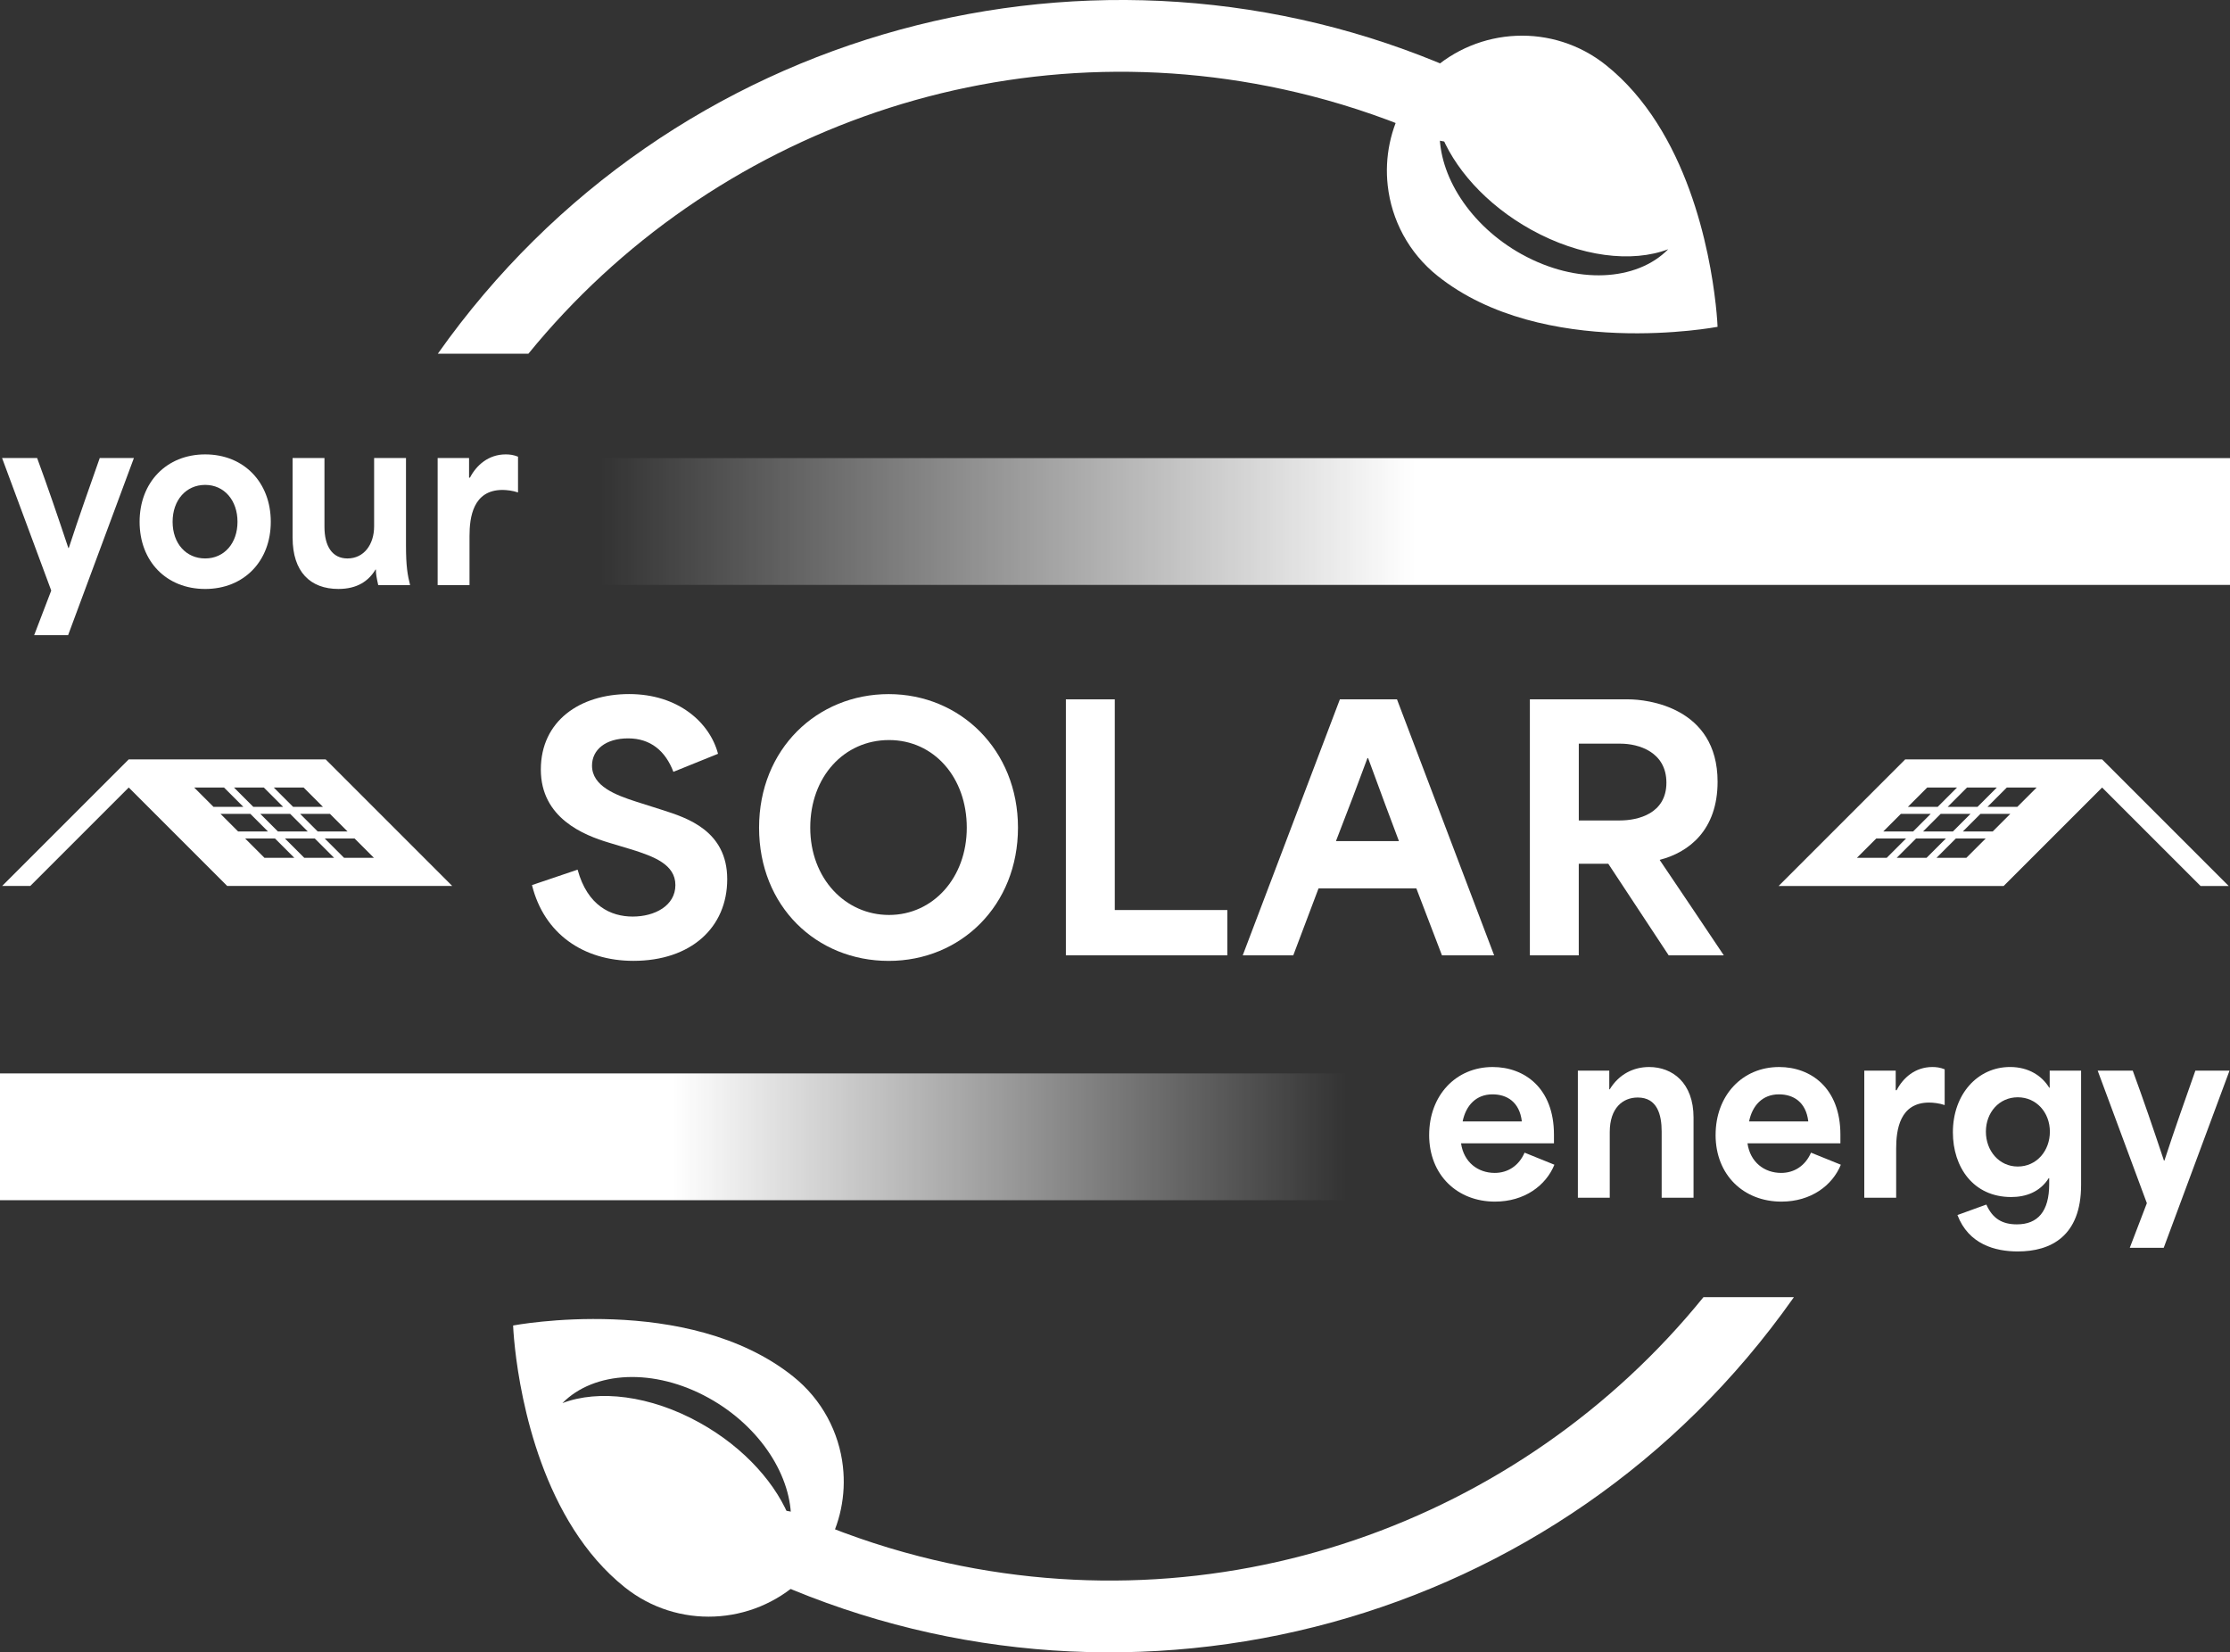
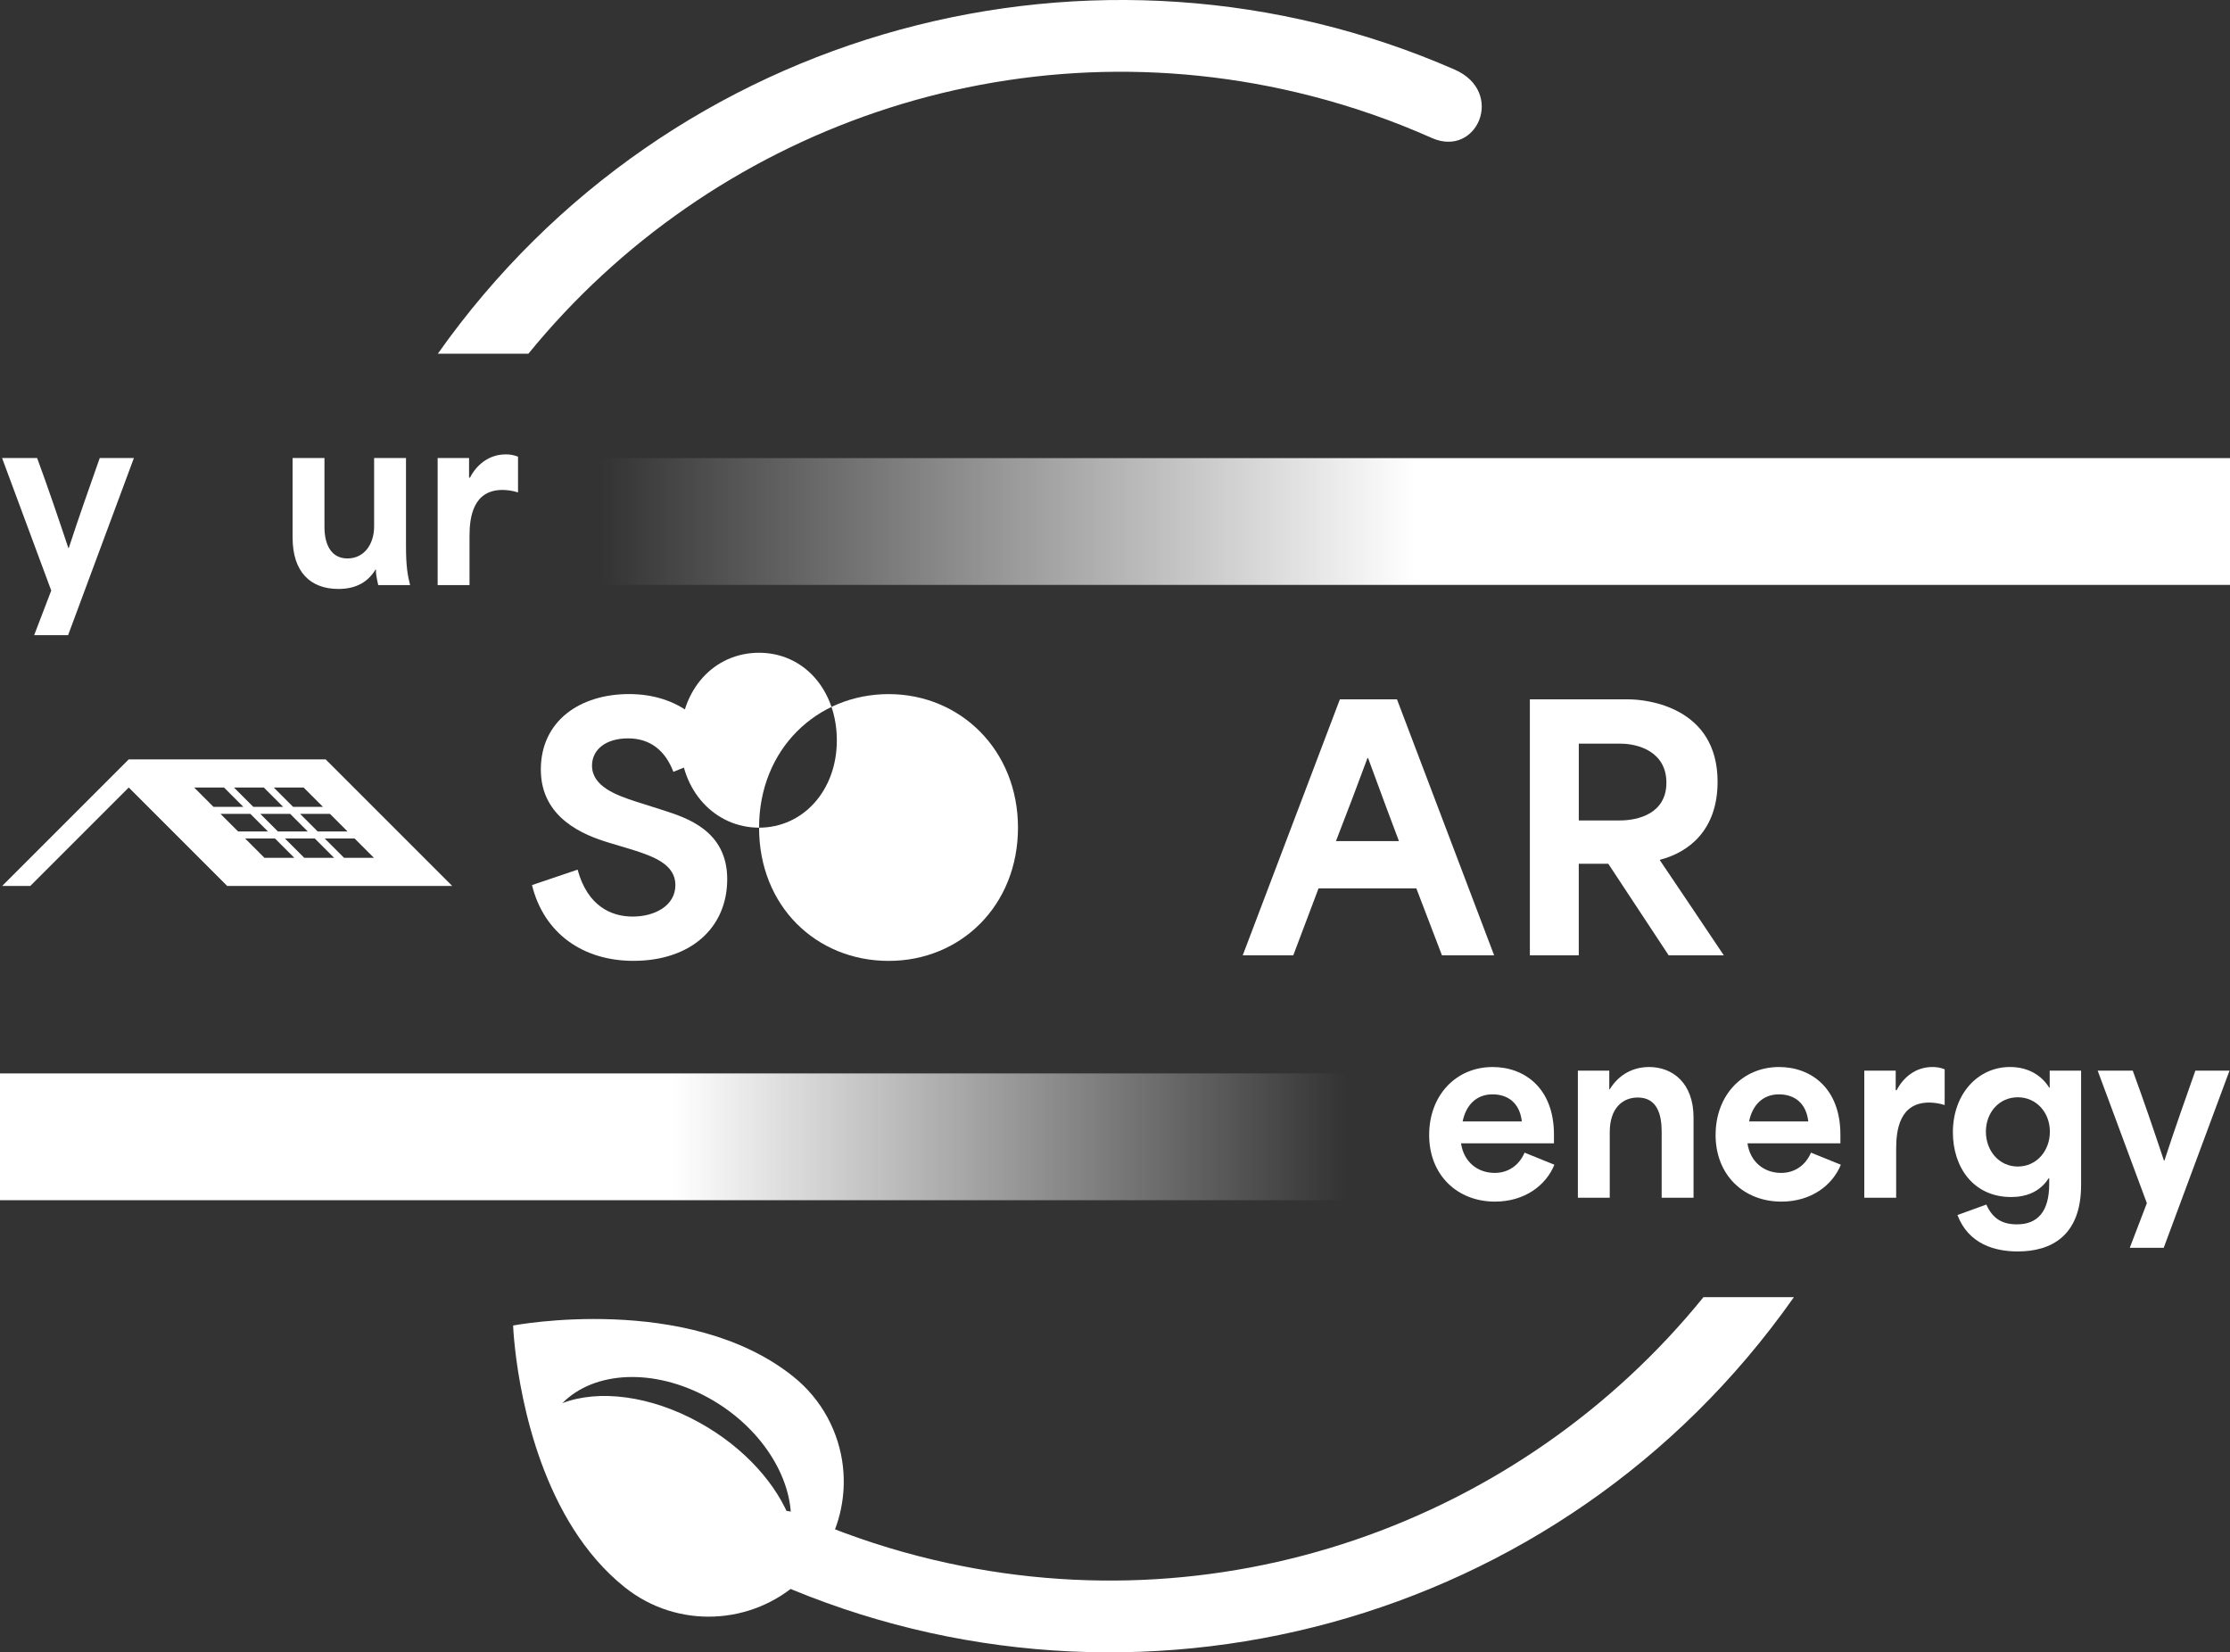
<svg xmlns="http://www.w3.org/2000/svg" id="Layer_1" viewBox="0 0 1025.71 760">
  <rect x="0" y="0" width="1025.71" height="760" fill="#333333" stroke="none" />
  <defs>
    <style>.cls-1{fill:url(#linear-gradient);}.cls-1,.cls-2,.cls-3{stroke-width:0px;}.cls-2{fill:url(#linear-gradient-2);}.cls-3{fill:#fff;}</style>
    <linearGradient id="linear-gradient" x1="276.15" y1="239.87" x2="1025.71" y2="239.87" gradientUnits="userSpaceOnUse">
      <stop offset="0" stop-color="#fff" stop-opacity="0" />
      <stop offset=".5" stop-color="#fff" />
      <stop offset=".75" stop-color="#fff" />
      <stop offset="1" stop-color="#fff" />
    </linearGradient>
    <linearGradient id="linear-gradient-2" x1="0" y1="522.88" x2="619.2" y2="522.88" gradientUnits="userSpaceOnUse">
      <stop offset="0" stop-color="#fff" />
      <stop offset=".25" stop-color="#fff" />
      <stop offset=".5" stop-color="#fff" />
      <stop offset="1" stop-color="#fff" stop-opacity="0" />
    </linearGradient>
  </defs>
-   <path class="cls-3" d="M789.11,139.6c-2.63-23.44-12.73-79.54-50.44-109.66-24.32-19.42-58.71-17.53-80.84,3.03l-11.53,14.43c-6.81,11.74-9.45,25.05-8.01,37.93,1.77,15.78,9.56,30.89,22.95,41.58,48.49,38.72,128.77,23.41,128.77,23.41,0,0-.14-4.03-.89-10.73ZM699.95,116.96c-23.85-13.23-38.42-36.35-37.76-56.86,6.15,16.84,21.25,33.98,42.06,45.53,22.71,12.6,46.48,15.34,63.08,9-14.52,14.76-42.09,16.35-67.37,2.32Z" />
  <path class="cls-3" d="M387.73,674.66c-1.77-15.78-9.56-30.89-22.95-41.58-48.49-38.72-128.77-23.41-128.77-23.41,0,0,.14,4.03.89,10.73,2.63,23.44,12.73,79.54,50.44,109.66,24.32,19.42,58.71,17.53,80.84-3.03l11.53-14.43c6.81-11.74,9.45-25.05,8.01-37.93ZM363.83,699.9c-6.15-16.84-21.25-33.98-42.06-45.53-22.71-12.6-46.48-15.34-63.08-9,14.52-14.76,42.09-16.35,67.37-2.32,23.85,13.23,38.42,36.35,37.77,56.86Z" />
  <path class="cls-3" d="M669.09,32.01C505.36-39.6,308.48,11.05,201.39,162.68h41.66C326.98,59.66,466,8.9,603.15,44.15c19.02,4.89,37.56,11.36,55.43,19.31,20.85,9.28,33.92-21.21,10.51-31.45Z" />
  <path class="cls-3" d="M783.52,596.64c-83.86,103.48-223.21,154.53-360.65,119.21-19.02-4.89-37.56-11.36-55.43-19.31-20.85-9.28-33.92,21.21-10.51,31.45,163.82,71.65,360.83,20.91,467.88-130.91.1-.14.2-.29.3-.44h-41.58Z" />
  <path class="cls-3" d="M23.57,271.63L.95,210.67h16.13c4.92,13.41,9.43,26.6,14.35,41.37h.21c4.82-14.77,9.53-27.97,14.24-41.37h15.71l-30.27,81.49h-15.61l7.86-20.53Z" />
-   <path class="cls-3" d="M64.21,240c0-18.12,12.36-31,30.17-31s30.17,12.88,30.17,31-12.36,30.9-30.17,30.9-30.17-12.67-30.17-30.9ZM94.37,256.86c8.8,0,14.87-7.02,14.87-16.86s-6.08-16.97-14.87-16.97-14.98,7.02-14.98,16.97,6.18,16.86,14.98,16.86Z" />
  <path class="cls-3" d="M134.58,247.33v-36.66h14.66v31.63c0,8.9,3.56,14.56,10.58,14.56,7.65,0,12.26-6.49,12.26-14.77v-31.42h14.66v40.22c0,9.63.73,13.62,1.89,18.22h-14.66c-.73-3.25-1.15-5.45-1.05-7.12h-.21c-3.25,5.34-8.48,8.9-17.07,8.9-12.88,0-21.05-7.86-21.05-23.57Z" />
  <path class="cls-3" d="M201.3,210.67h14.45v9.01h.42c2.93-5.66,8.48-10.68,16.45-10.68,1.78,0,3.56.21,5.65,1.05v16.45c-2.41-.84-5.34-1.15-7.12-1.15-13.62,0-15.19,12.67-15.19,21.16v22.62h-14.66v-58.45Z" />
  <path class="cls-3" d="M657.36,521.99c0-18.01,12.15-31.21,29.22-31.21,14.56,0,28.18,9.64,28.18,31.11v3.98h-42.74c1.26,8.8,7.86,13.62,15.5,13.62,5.97,0,11.1-3.25,13.72-9.32l13.72,5.55c-3.87,9.53-13.72,16.97-27.34,16.97-17.28,0-30.27-12.15-30.27-30.69ZM699.99,515.81c-1.05-9.01-6.91-12.46-13.51-12.46-7.54,0-12.25,5.13-13.72,12.46h27.23Z" />
  <path class="cls-3" d="M725.75,492.45h14.45v8.59h.21c4.29-7.02,11-10.26,18.12-10.26,10.79,0,20.43,7.33,20.43,23.25v36.87h-14.66v-30.38c0-7.75-1.99-15.71-11-15.71-6.91,0-12.88,4.82-12.88,15.92v30.17h-14.66v-58.45Z" />
  <path class="cls-3" d="M789.11,521.99c0-18.01,12.15-31.21,29.22-31.21,14.56,0,28.18,9.64,28.18,31.11v3.98h-42.74c1.26,8.8,7.86,13.62,15.5,13.62,5.97,0,11.1-3.25,13.72-9.32l13.72,5.55c-3.87,9.53-13.72,16.97-27.34,16.97-17.28,0-30.27-12.15-30.27-30.69ZM831.74,515.81c-1.05-9.01-6.91-12.46-13.51-12.46-7.54,0-12.25,5.13-13.72,12.46h27.23Z" />
  <path class="cls-3" d="M857.5,492.45h14.45v9.01h.42c2.93-5.65,8.48-10.68,16.45-10.68,1.78,0,3.56.21,5.65,1.05v16.45c-2.41-.84-5.34-1.15-7.12-1.15-13.62,0-15.19,12.67-15.19,21.16v22.62h-14.66v-58.45Z" />
  <path class="cls-3" d="M900.34,558.86l13.3-4.82c2.83,6.39,7.23,9.11,14.04,9.11,9.64,0,14.87-5.97,14.87-18.54v-2.72h-.21c-4.09,6.49-10.68,8.69-17.28,8.69-17.49,0-26.81-13.83-26.81-29.75,0-17.6,11.42-30.06,26.29-30.06,8.7,0,14.77,4.19,18.02,9.53h.21v-7.85h14.45v52.58c0,23.67-14.04,30.58-29.12,30.58-10.37,0-22.62-3.25-27.76-16.76ZM928.09,536.55c8.7,0,14.77-7.23,14.77-16.03s-6.18-15.82-14.77-15.82-14.66,7.02-14.66,15.82,6.08,16.03,14.66,16.03Z" />
  <path class="cls-3" d="M987.47,553.41l-22.62-60.96h16.13c4.92,13.41,9.43,26.6,14.35,41.37h.21c4.82-14.77,9.53-27.96,14.24-41.37h15.71l-30.27,81.49h-15.61l7.86-20.53Z" />
  <path class="cls-3" d="M244.69,407.1l20.98-7.1c4.53,16.6,15.25,21.58,25.36,21.58s19.62-4.98,19.62-14.49-9.96-13.13-19.93-16.3l-10.56-3.17c-11.62-3.47-31.4-11.32-31.4-33.66s17.96-34.72,40.6-34.72,37.13,13.13,40.9,27.47l-20.53,8.3c-3.62-9.51-10.41-15.39-20.83-15.39s-16.6,5.28-16.6,12.53c0,9.51,11.02,13.58,20.38,16.6l12.38,3.93c10.72,3.47,29.43,9.36,29.43,31.69s-16.75,37.58-43.17,37.58c-22.94,0-41.06-12.38-46.64-34.87Z" />
-   <path class="cls-3" d="M349.14,380.69c0-36.22,26.72-61.43,59.62-61.43s59.47,25.66,59.47,61.43-26.26,61.28-59.47,61.28-59.62-25.06-59.62-61.28ZM408.91,420.84c20.22,0,35.77-17.06,35.77-40.15s-15.1-40.3-35.77-40.3-36.23,16.9-36.23,40.3,16.15,40.15,36.23,40.15Z" />
-   <path class="cls-3" d="M490.26,321.67h22.49v96.9h51.77v20.83h-74.26v-117.73Z" />
+   <path class="cls-3" d="M349.14,380.69c0-36.22,26.72-61.43,59.62-61.43s59.47,25.66,59.47,61.43-26.26,61.28-59.47,61.28-59.62-25.06-59.62-61.28Zc20.22,0,35.77-17.06,35.77-40.15s-15.1-40.3-35.77-40.3-36.23,16.9-36.23,40.3,16.15,40.15,36.23,40.15Z" />
  <path class="cls-3" d="M616.3,321.67h26.26l44.68,117.73h-24l-11.78-30.79h-44.98c-3.92,10.26-7.7,20.53-11.62,30.79h-23.25l44.68-117.73ZM643.46,386.88c-3.62-9.51-8.15-21.74-14.19-38.19h-.3c-3.92,10.72-9.21,24.6-14.49,38.19h28.98Z" />
  <path class="cls-3" d="M703.69,321.67h45.43c8,0,40.9,3.32,40.9,37.89,0,22.19-13.13,32.45-26.57,35.92v.15c9.81,14.49,19.62,29.13,29.43,43.77h-25.36l-27.77-42.11h-13.58v42.11h-22.49v-117.73ZM745.05,377.37c8.45,0,21.43-3.17,21.43-17.36s-12.83-17.96-21.13-17.96h-19.17v35.32h18.87Z" />
  <path class="cls-3" d="M149.78,349.28H59.21l-29.11,29.11-16.17,16.17-12.94,12.94h12.94l45.28-45.28,45.28,45.28h103.51l-58.22-58.22ZM151.78,374.35l8.09,8.09h-13.73l-8.09-8.09h13.73ZM141.56,382.44h-13.73l-8.09-8.09h13.73l8.09,8.09ZM139.65,362.22l8.9,8.9h-13.73l-8.9-8.9h13.73ZM121.34,362.22l8.9,8.9h-13.73l-8.9-8.9h13.73ZM89.3,362.22h13.73l8.9,8.9h-13.73l-8.9-8.9ZM101.43,374.35h13.73l8.09,8.09h-13.73l-8.09-8.09ZM121.65,394.57l-8.9-8.9h13.73l8.9,8.9h-13.73ZM139.96,394.57l-8.9-8.9h13.73l8.89,8.9h-13.73ZM149.37,385.67h13.73l8.9,8.9h-13.73l-8.9-8.9Z" />
-   <path class="cls-3" d="M1012.16,394.57l-16.17-16.17-29.11-29.11h-90.57l-58.22,58.22h103.51l45.28-45.28,45.28,45.28h12.94l-12.94-12.94ZM918.48,362.22l-8.9,8.9h-13.73l8.9-8.9h13.73ZM906.35,374.35l-8.09,8.09h-13.73l8.09-8.09h13.73ZM886.44,362.22h13.73l-8.9,8.9h-13.73l8.9-8.9ZM874.31,374.35h13.73l-8.09,8.09h-13.73l8.09-8.09ZM854.09,394.57l8.9-8.9h13.73l-8.9,8.9h-13.73ZM872.4,394.57l8.9-8.9h13.73l-8.9,8.9h-13.73ZM904.44,394.57h-13.73l8.9-8.9h13.73l-8.9,8.9ZM916.57,382.44h-13.73l8.09-8.09h13.73l-8.09,8.09ZM927.89,371.12h-13.73l8.9-8.9h13.73l-8.9,8.9Z" />
  <rect class="cls-1" x="276.15" y="210.71" width="749.56" height="58.32" />
  <rect class="cls-2" y="493.72" width="619.2" height="58.32" />
</svg>